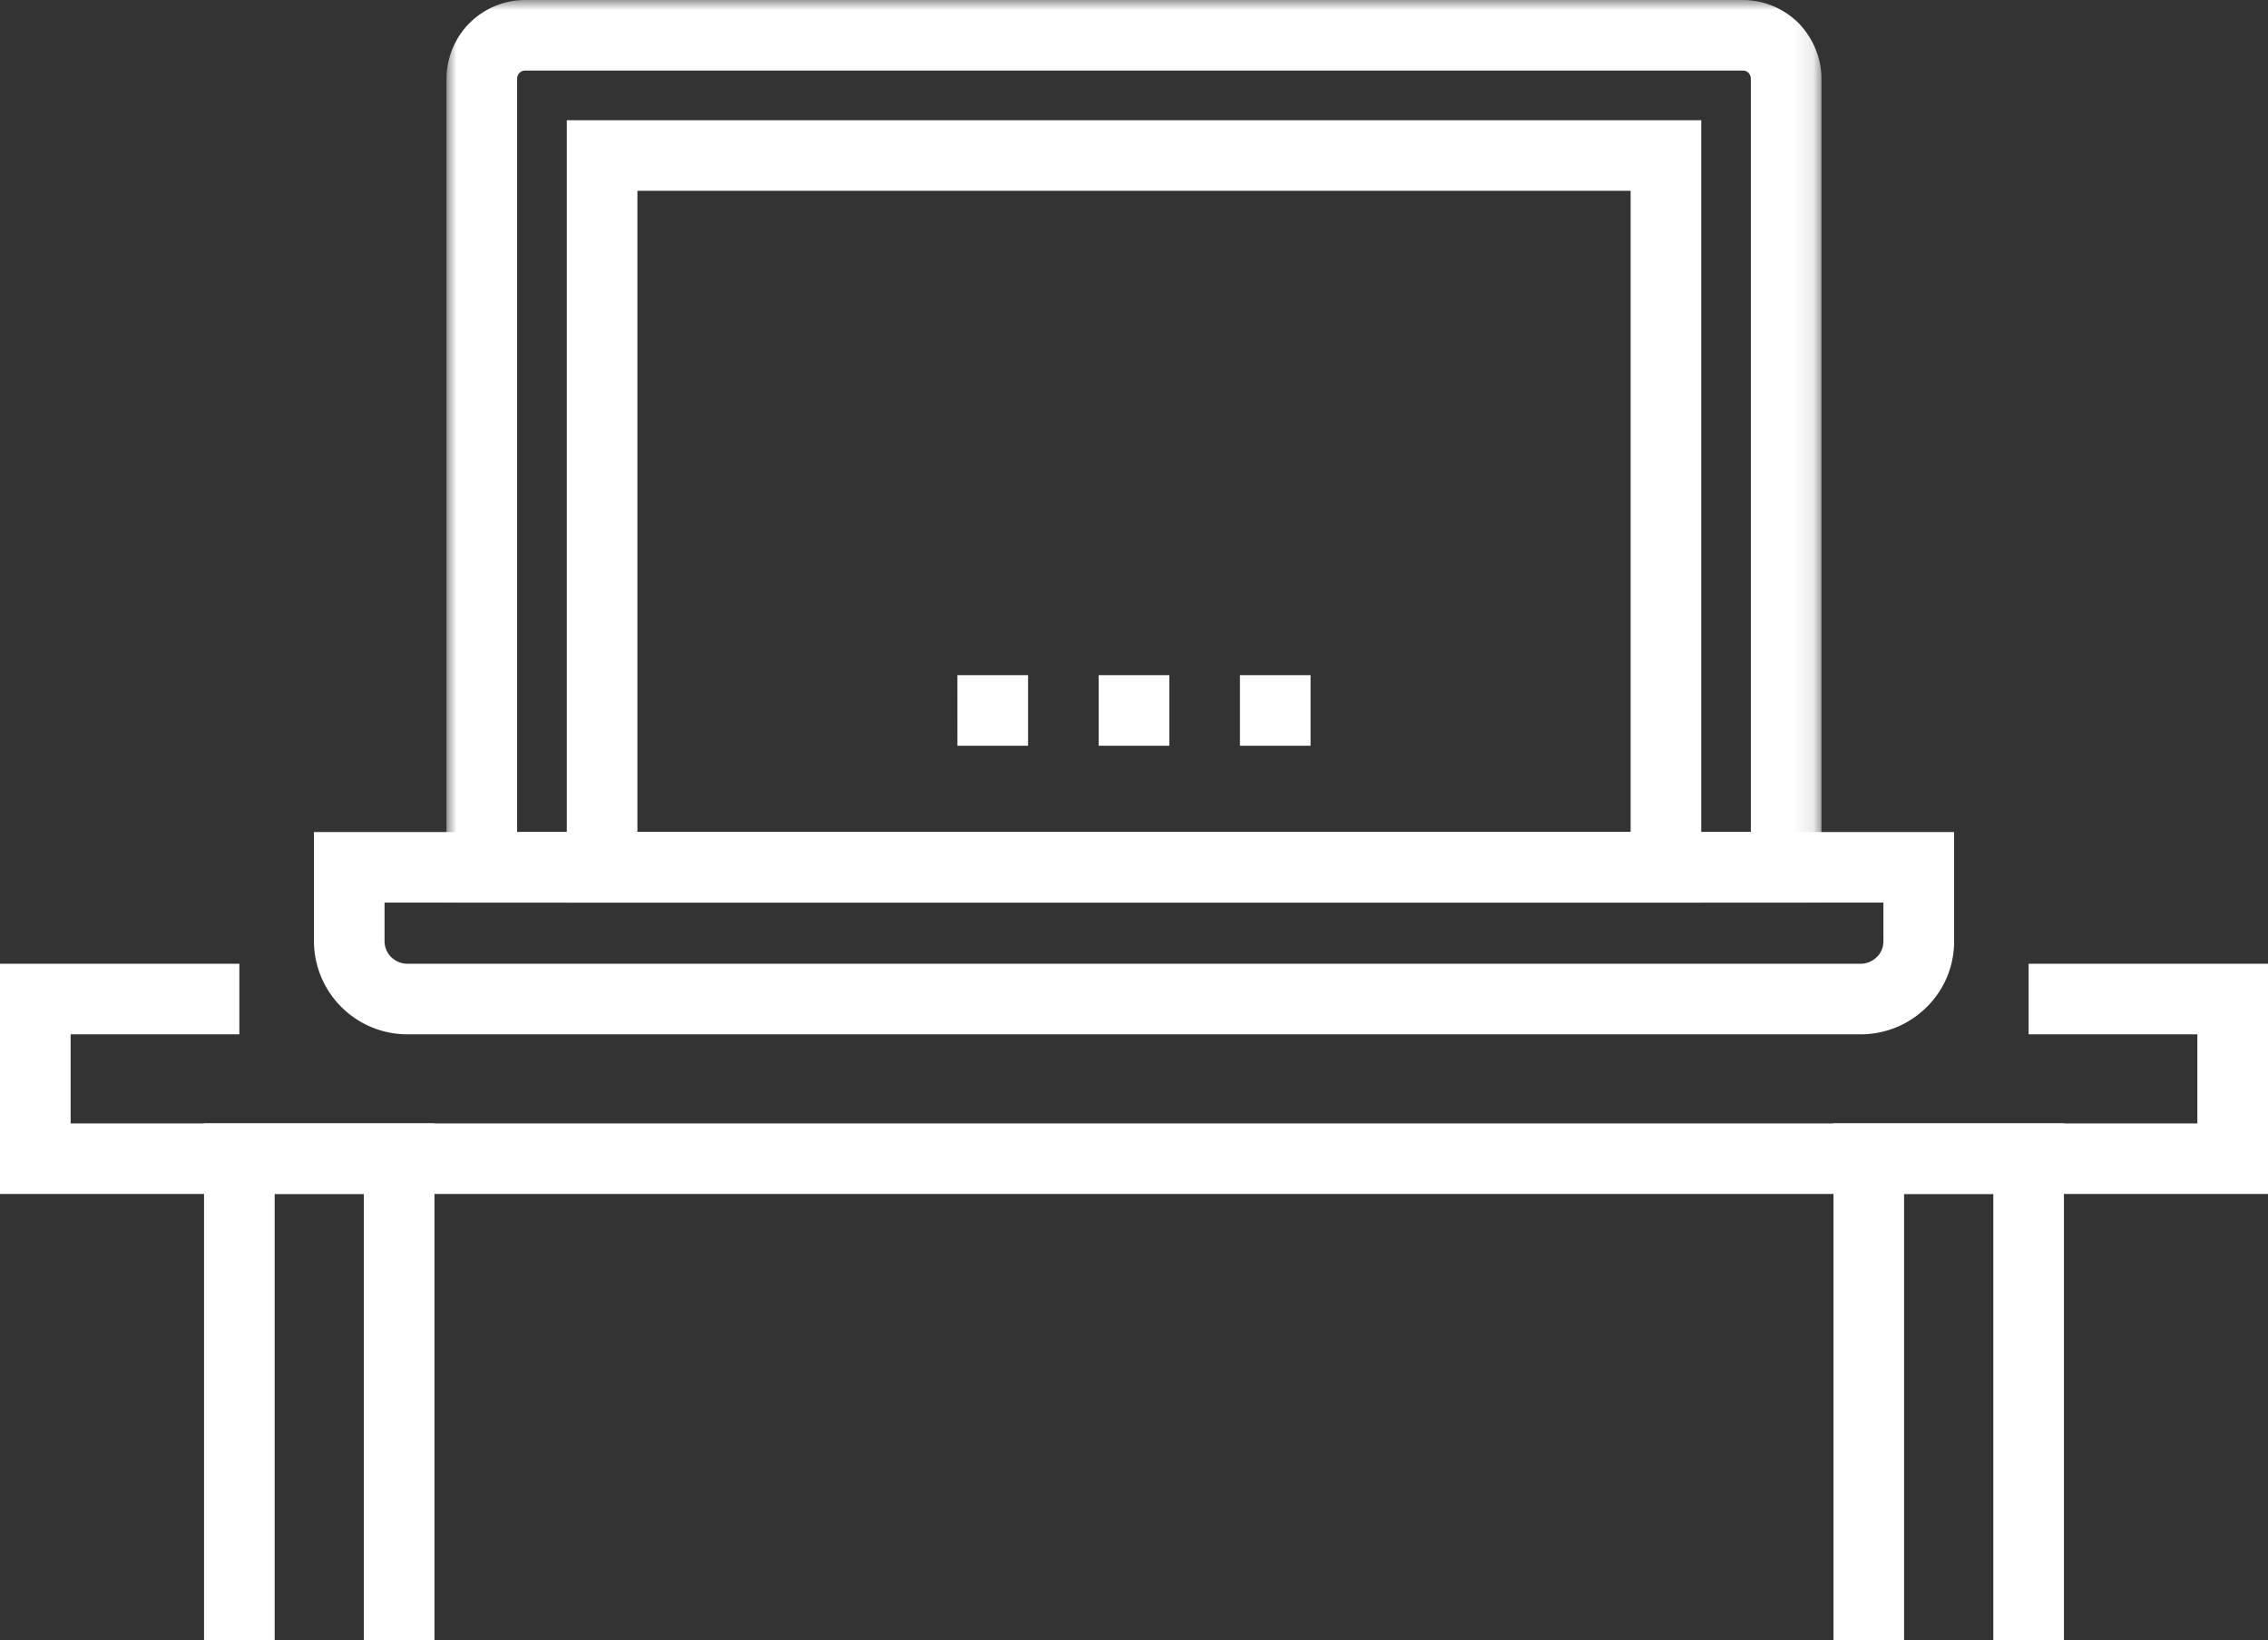
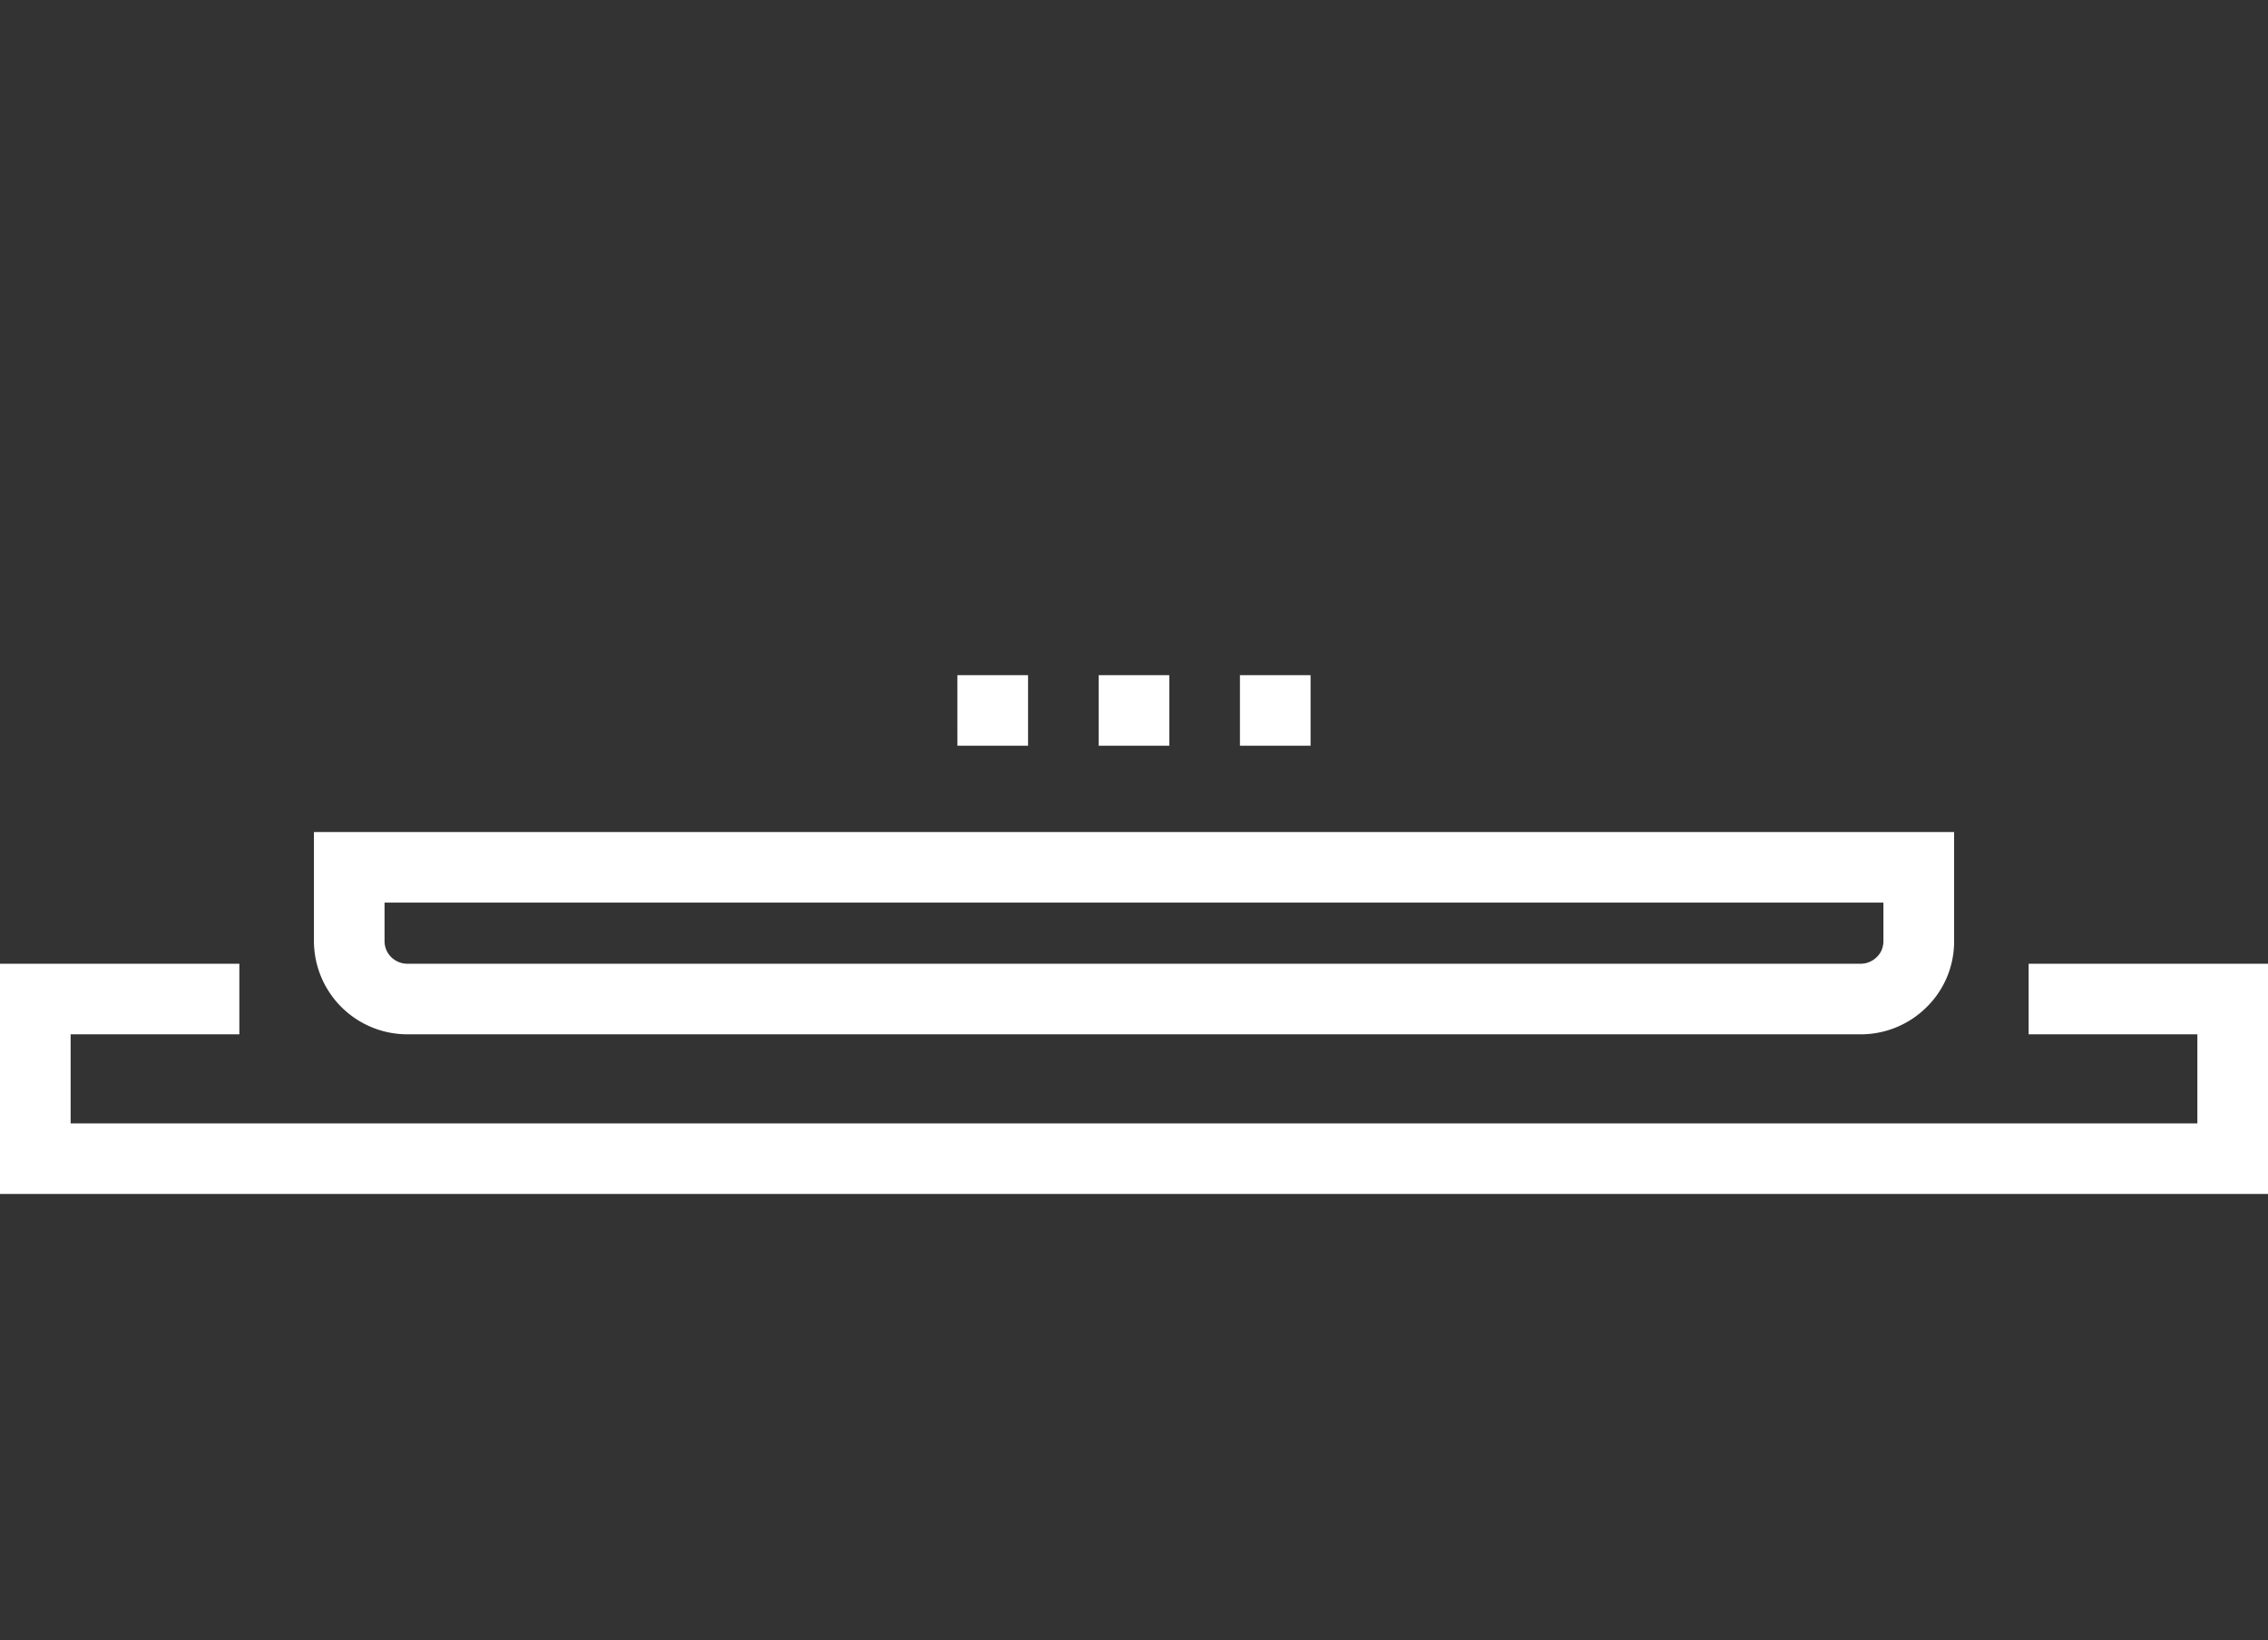
<svg xmlns="http://www.w3.org/2000/svg" xmlns:xlink="http://www.w3.org/1999/xlink" width="112" height="81">
  <rect width="100%" height="100%" fill="#333333" stroke="none" />
  <defs>
-     <path id="a" d="M0 0h67.9v44.579H0z" />
+     <path id="a" d="M0 0h67.9v44.579H0" />
    <path id="c" d="M0 81h111.999V0H0z" />
  </defs>
  <g fill="none" fill-rule="evenodd">
    <path fill="#FFF" d="M100.18 47.599v3.485h8.332v4.4H3.488v-4.4h8.332v-3.485H0v11.37h112v-11.37z" />
-     <path fill="#FFF" d="M90.542 55.483V81h3.487V58.967h4.406V81h3.488V55.483zM10.076 55.483V81h3.488V58.967h4.404V81h3.487V55.483z" />
    <g>
      <g transform="translate(22.05)">
        <mask id="b" fill="#fff">
          <use xlink:href="#a" />
        </mask>
-         <path d="M3.488 41.093h60.924V3.885a.446.446 0 00-.129-.301.387.387 0 00-.27-.099H3.887c-.05 0-.178.01-.28.114a.407.407 0 00-.12.286v37.208zm64.411 3.486H0V3.885c0-1.02.414-2.02 1.136-2.745A3.906 3.906 0 013.888 0h60.124c1.015 0 1.985.395 2.732 1.114.75.771 1.155 1.766 1.155 2.771v40.694z" fill="#FFF" mask="url(#b)" />
      </g>
      <mask id="d" fill="#fff">
        <use xlink:href="#c" />
      </mask>
-       <path d="M31.477 41.093h49.048V9.423H31.477v31.67zm-3.488 3.486h56.024V5.938H27.99v38.641z" fill="#FFF" mask="url(#d)" />
      <path d="M18.99 44.579v1.902c0 .294.118.58.324.785.214.211.504.332.795.332H91.89c.294 0 .578-.119.798-.336.28-.273.32-.607.32-.781v-1.902H18.99zm72.9 6.505H20.11a4.615 4.615 0 01-4.607-4.603v-5.388h80.996v5.388a4.535 4.535 0 01-1.364 3.267 4.604 4.604 0 01-3.243 1.336zM47.28 36.833h3.488v-3.486h-3.489zM54.256 36.833h3.488v-3.486h-3.488zM61.232 36.833h3.488v-3.486h-3.488z" fill="#FFF" mask="url(#d)" />
    </g>
  </g>
</svg>